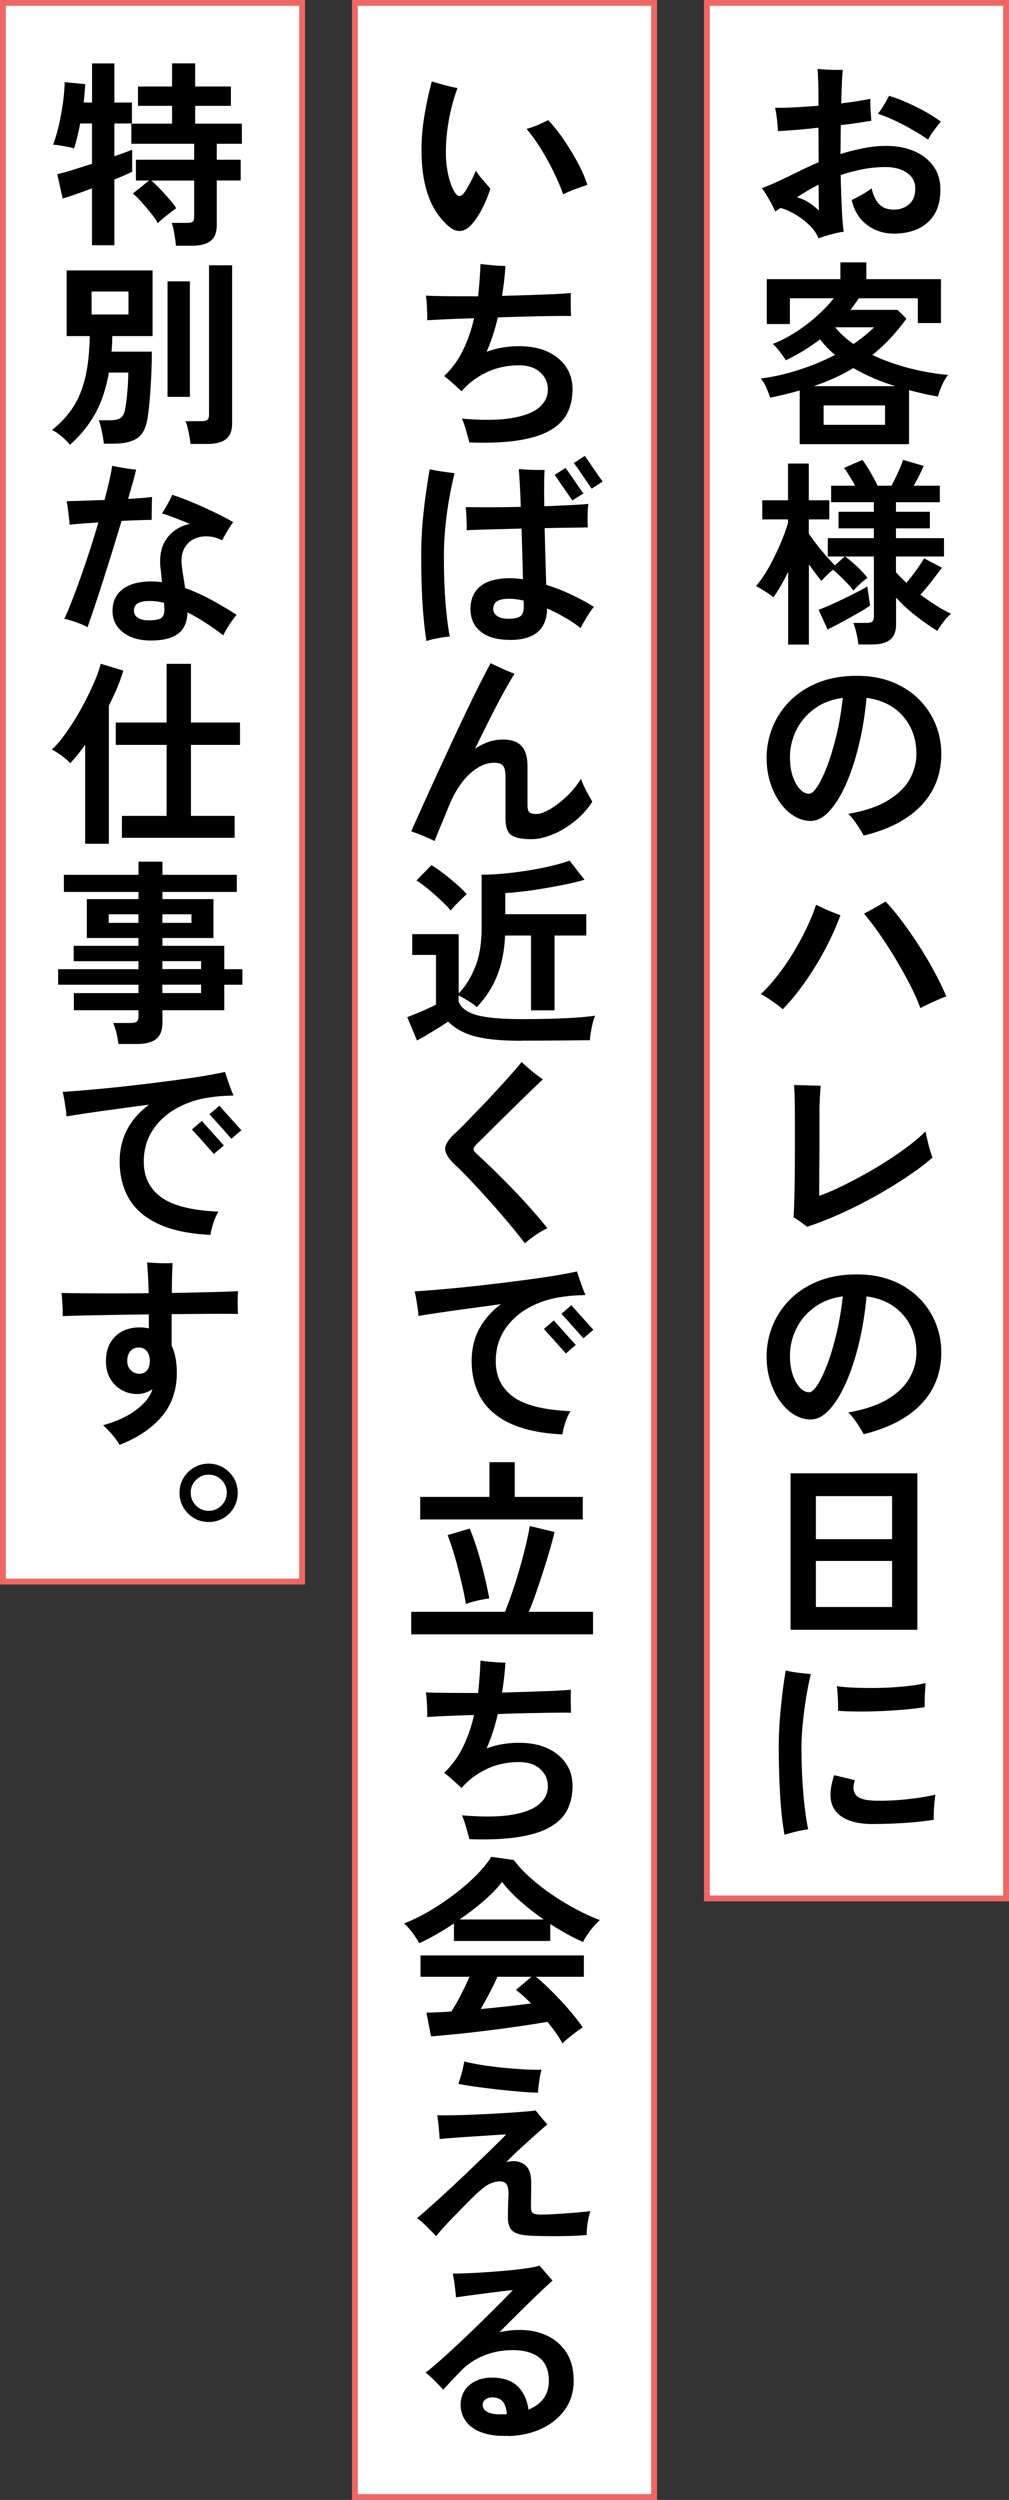
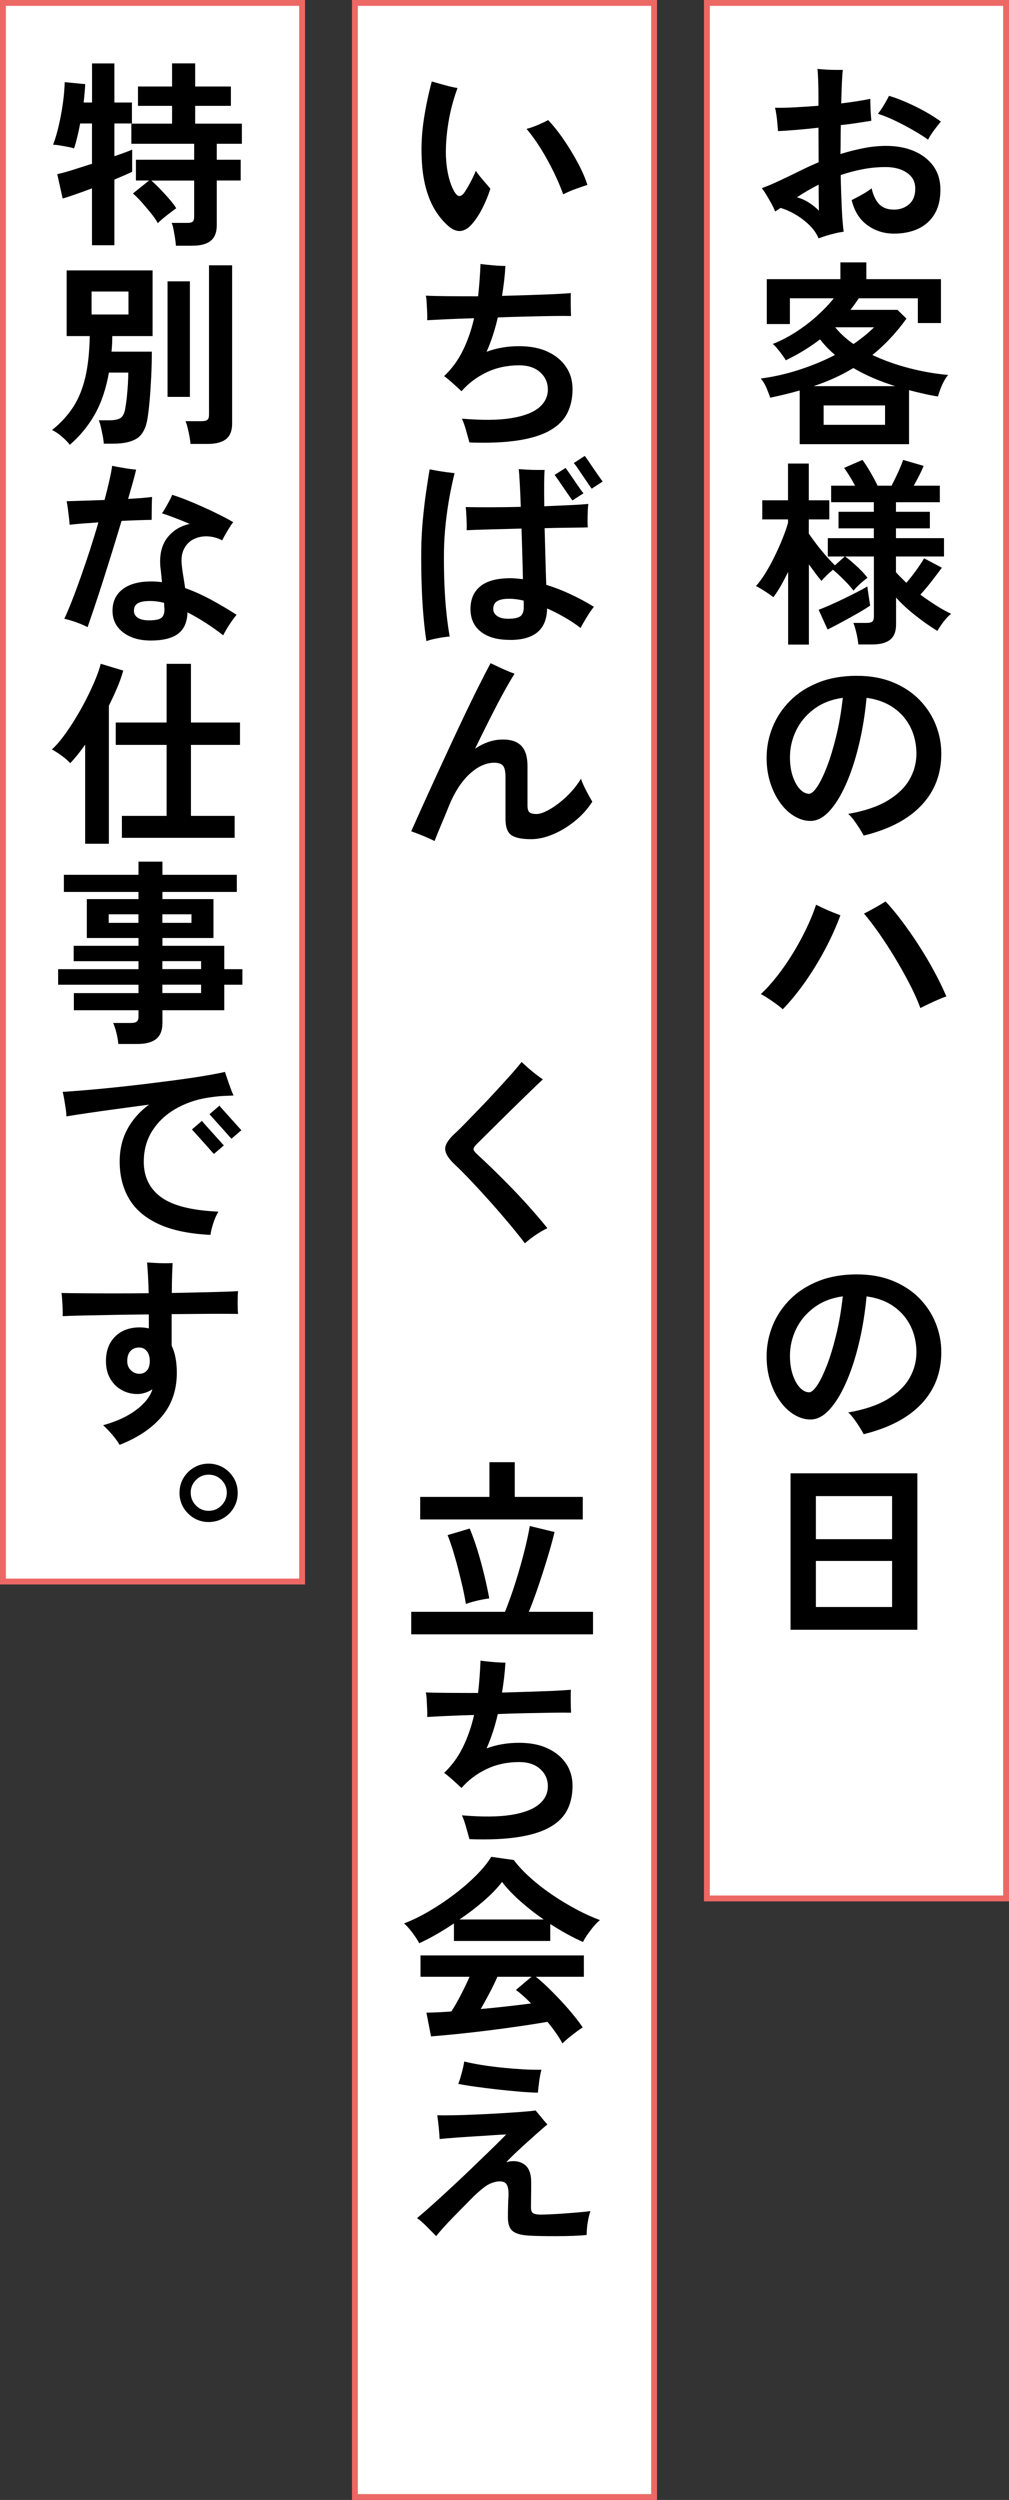
<svg xmlns="http://www.w3.org/2000/svg" id="_レイヤー_2" data-name="レイヤー 2" viewBox="0 0 172 426">
  <rect x="0" y="0" width="172" height="426" fill="#333333" stroke="none" />
  <defs>
    <style>
      .cls-1 {
        fill: #ec6864;
      }

      .cls-2 {
        fill: #fff;
      }
    </style>
  </defs>
  <g id="_作業" data-name="作業">
    <g>
      <rect class="cls-2" x=".5" y=".5" width="51" height="269" />
      <path class="cls-1" d="M51,1v268H1V1h50M52,0H0v270h52V0h0Z" />
    </g>
    <g>
      <path d="M15.68,41.79v-9.69c-1.04.39-2.01.74-2.91,1.05-.9.32-1.59.54-2.09.68l-.92-4.15c.63-.14,1.48-.37,2.55-.7,1.06-.33,2.19-.69,3.37-1.07v-6.87h-2.01c-.16.84-.33,1.63-.51,2.36-.18.74-.36,1.37-.54,1.89-.25-.09-.59-.18-1.04-.26-.44-.08-.89-.16-1.34-.24-.45-.08-.85-.12-1.19-.12.36-.95.69-2.05.97-3.28.28-1.24.52-2.5.7-3.79s.28-2.49.31-3.6l3.5.34c-.02.41-.06.88-.1,1.43-.05.54-.1,1.11-.17,1.7h1.43v-6.66h3.81v6.66h2.99v3.57h-2.99v5.58c1.34-.45,2.35-.83,3.03-1.12v3.77c-.7.34-1.71.78-3.03,1.33v11.19h-3.81ZM29.99,41.89c-.02-.36-.07-.79-.15-1.29-.08-.5-.16-.99-.25-1.46s-.2-.86-.34-1.16h2.69c.45,0,.76-.07.92-.22.16-.15.24-.44.24-.87v-6.12h-7.31c.43.36.92.83,1.48,1.41s1.09,1.16,1.6,1.75c.51.59.9,1.11,1.17,1.56-.23.16-.56.4-.99.73-.43.33-.85.66-1.26,1-.41.34-.7.61-.88.82-.27-.5-.66-1.07-1.17-1.7-.51-.63-1.04-1.26-1.58-1.87-.54-.61-1.04-1.11-1.5-1.5l2.75-2.21h-2.24v-3.54h9.93v-2.72h-10.71v-3.43h6.94v-3.03h-5.81v-3.3h5.81v-3.94h3.94v3.94h6.09v3.3h-6.09v3.03h7.96v3.43h-4.28v2.72h4.08v3.54h-4.08v7.65c0,1.2-.35,2.08-1.04,2.63-.69.56-1.74.83-3.14.83h-2.75Z" />
      <path d="M11.9,75.79c-.32-.43-.78-.9-1.38-1.41-.6-.51-1.15-.88-1.65-1.1,1.5-1.2,2.7-2.52,3.62-3.94.92-1.43,1.6-3.12,2.06-5.07.45-1.95.7-4.28.75-7h-3.94v-11.19h14.65v11.19h-6.87c0,.45-.01.9-.03,1.34-.02.44-.06.88-.1,1.31h6.87c0,1.34-.03,2.74-.1,4.2-.07,1.46-.16,2.83-.27,4.1-.11,1.27-.24,2.31-.37,3.13-.27,1.65-.88,2.78-1.82,3.37-.94.59-2.25.88-3.93.88h-1.7c-.02-.39-.08-.84-.19-1.38-.1-.53-.21-1.04-.32-1.51s-.23-.84-.34-1.09h1.8c.88,0,1.52-.13,1.9-.39.38-.26.65-.74.78-1.45.11-.59.21-1.26.29-2.01.08-.75.14-1.5.19-2.26.04-.76.07-1.43.07-2.02h-3.3c-.5,2.79-1.3,5.16-2.41,7.12-1.11,1.96-2.53,3.69-4.25,5.18ZM15.61,53.59h6.29v-3.91h-6.29v3.91ZM28.56,67.63v-19.69h3.81v19.69h-3.81ZM32.47,75.66c-.02-.36-.08-.79-.17-1.28-.09-.49-.19-.97-.31-1.45-.11-.48-.24-.86-.37-1.16h2.75c.45,0,.78-.07.97-.22.19-.15.29-.44.29-.87v-25.47h3.94v27c0,1.2-.35,2.07-1.04,2.62-.69.54-1.74.82-3.14.82h-2.92Z" />
      <path d="M14.93,106.87c-.5-.27-1.13-.54-1.9-.82-.77-.27-1.46-.48-2.07-.61.41-.86.86-1.92,1.34-3.16.49-1.25.99-2.61,1.51-4.08.52-1.47,1.04-3,1.55-4.57.51-1.58.98-3.11,1.41-4.61-1.04.07-1.99.14-2.86.2-.86.07-1.54.14-2.04.2-.02-.32-.06-.73-.12-1.24s-.12-1.03-.19-1.55c-.07-.52-.14-.93-.2-1.22.75-.02,1.7-.05,2.86-.09s2.36-.07,3.6-.12c.32-1.18.59-2.28.82-3.3s.39-1.86.48-2.52c.52.11,1.19.24,2.01.37.82.14,1.51.23,2.07.27-.09.45-.26,1.12-.51,2.01-.25.88-.53,1.88-.85,2.99.82-.05,1.58-.1,2.28-.15.7-.06,1.3-.12,1.8-.19-.02.5-.04,1.14-.05,1.94-.01.79-.02,1.45-.02,1.97-.5,0-1.21.02-2.14.05-.93.03-1.93.07-2.99.12-.5,1.68-1.03,3.41-1.58,5.2-.56,1.79-1.1,3.52-1.63,5.18-.53,1.67-1.03,3.17-1.48,4.51-.45,1.34-.82,2.4-1.09,3.2ZM25.71,109.15c-1.93,0-3.5-.46-4.71-1.38-1.21-.92-1.82-2.15-1.82-3.69s.57-2.79,1.72-3.67c1.14-.88,2.77-1.33,4.88-1.33.32,0,.63.01.93.03.31.02.61.06.9.1-.05-.52-.09-1.01-.14-1.46-.04-.45-.09-.85-.14-1.19-.16-2.06.24-3.71,1.19-4.93s2.22-2.01,3.81-2.35c-.88-.39-1.75-.74-2.58-1.05-.84-.32-1.55-.57-2.14-.75.18-.25.38-.57.61-.97.23-.4.45-.79.66-1.19.22-.4.37-.73.46-1,.75.23,1.59.53,2.52.9.93.37,1.88.78,2.86,1.22s1.9.88,2.79,1.33c.88.44,1.63.84,2.24,1.21-.29.39-.62.88-.99,1.5s-.66,1.14-.88,1.6c-.77-.41-1.59-.63-2.45-.68-.86-.05-1.65.11-2.38.46-.73.35-1.29.91-1.68,1.68-.4.77-.52,1.76-.36,2.96.05.48.12,1.04.24,1.7.11.66.21,1.33.31,2.01,1.52.54,3.01,1.22,4.49,2.02,1.47.8,2.9,1.65,4.28,2.53-.36.43-.76.98-1.21,1.65-.44.67-.8,1.29-1.07,1.85-.93-.73-1.91-1.42-2.94-2.09-1.03-.67-2.08-1.28-3.15-1.82-.05,1.65-.58,2.87-1.6,3.64-1.02.77-2.57,1.16-4.66,1.16ZM25.4,105.71c1.18,0,1.92-.18,2.23-.53.31-.35.44-.89.39-1.61-.02-.11-.03-.24-.03-.39s-.01-.3-.03-.46c-.82-.2-1.6-.31-2.35-.31-.98,0-1.68.13-2.12.39-.44.26-.66.69-.66,1.28,0,.5.22.9.66,1.19.44.29,1.08.44,1.92.44Z" />
      <path d="M14.52,143.79v-16.9c-.43.61-.86,1.18-1.29,1.72-.43.53-.85,1.01-1.26,1.44-.36-.41-.86-.84-1.48-1.29-.62-.45-1.17-.8-1.65-1.05.61-.54,1.26-1.27,1.94-2.18.68-.91,1.36-1.92,2.04-3.03.68-1.11,1.31-2.24,1.9-3.4.59-1.16,1.1-2.26,1.53-3.3.43-1.04.74-1.94.92-2.69l3.84,1.16c-.25.91-.59,1.87-1.02,2.89-.43,1.02-.91,2.05-1.43,3.09v23.53h-4.05ZM20.78,142.77v-3.74h7.62v-12.1h-8.67v-3.81h8.67v-10h4.15v10h8.36v3.81h-8.36v12.1h7.45v3.74h-19.21Z" />
      <path d="M20.17,177.89c-.05-.57-.15-1.19-.32-1.87s-.36-1.25-.56-1.7h2.99c.48,0,.82-.07,1.02-.22.2-.15.31-.45.31-.9v-1.05h-11.02v-2.92h11.02v-1.43h-13.7v-2.65h13.7v-1.36h-11.05v-2.62h11.05v-1.33h-8.81v-6.63h8.81v-1.22h-12.72v-2.92h12.72v-2.24h4.08v2.24h12.68v2.92h-12.68v1.22h8.7v6.63h-8.7v1.33h10.54v3.98h3.09v2.65h-3.09v4.35h-10.54v2.18c0,1.25-.36,2.15-1.07,2.72-.71.57-1.8.85-3.25.85h-3.2ZM18.53,157.26h5.07v-1.46h-5.07v1.46ZM27.68,157.26h4.96v-1.46h-4.96v1.46ZM27.68,165.14h6.6v-1.36h-6.6v1.36ZM27.68,169.22h6.6v-1.43h-6.6v1.43Z" />
      <path d="M35.87,210.43c-3.65-.18-6.61-.8-8.89-1.87-2.28-1.07-3.94-2.5-5-4.32-1.05-1.81-1.58-3.91-1.58-6.29,0-2.09.44-3.93,1.31-5.54.87-1.61,2.1-3,3.69-4.18-1.86.25-3.7.5-5.53.75-1.83.25-3.48.48-4.96.7-1.49.22-2.68.4-3.59.56,0-.34-.04-.78-.12-1.31-.08-.53-.17-1.07-.25-1.6-.09-.53-.18-.96-.27-1.27,1.07-.07,2.35-.16,3.86-.29,1.51-.12,3.14-.28,4.91-.46,1.77-.18,3.58-.39,5.42-.61,1.85-.23,3.63-.45,5.34-.68,1.71-.23,3.28-.46,4.69-.7,1.42-.24,2.57-.46,3.45-.66.11.34.25.76.42,1.26.17.5.34,1,.53,1.5.18.5.35.92.51,1.26-.5.02-1.04.05-1.62.07-.58.02-1.26.09-2.06.2-2.11.25-4.05.84-5.81,1.79-1.77.94-3.18,2.19-4.23,3.76-1.05,1.56-1.58,3.39-1.58,5.47,0,2.58.99,4.6,2.96,6.04,1.97,1.44,5.22,2.26,9.76,2.46-.34.57-.63,1.22-.87,1.96-.24.74-.4,1.41-.49,2.02ZM36.45,196.63s-.19-.21-.44-.49c-.25-.28-.55-.62-.9-1.02-.35-.4-.7-.79-1.05-1.17-.35-.39-.65-.72-.9-1-.25-.28-.4-.45-.44-.49l1.7-1.46c.04.07.25.31.61.71.36.41.78.87,1.24,1.38s.88.97,1.24,1.38.58.65.65.71l-1.7,1.46ZM39.44,194.04s-.19-.21-.44-.49c-.25-.28-.55-.62-.9-1.02-.35-.4-.7-.79-1.05-1.17-.35-.39-.65-.72-.9-1-.25-.28-.4-.45-.44-.49l1.7-1.46c.04.07.25.31.61.71.36.41.78.87,1.24,1.38.46.51.88.97,1.24,1.38.36.41.58.65.65.71l-1.7,1.46Z" />
      <path d="M20.4,246.23c-.29-.52-.71-1.09-1.24-1.72-.53-.62-1.06-1.17-1.58-1.65,2.29-.63,4.17-1.5,5.63-2.6,1.46-1.1,2.39-2.27,2.77-3.52-.39.25-.8.45-1.24.59-.44.15-.89.22-1.34.22-.95,0-1.84-.23-2.65-.68-.82-.45-1.47-1.1-1.96-1.94-.49-.84-.73-1.84-.73-2.99,0-1.77.53-3.17,1.58-4.2,1.05-1.03,2.45-1.55,4.2-1.55.27,0,.54.02.8.05.26.03.5.07.73.12v-2.38c-1.97.02-3.91.05-5.8.08-1.89.03-3.61.07-5.15.1-1.54.03-2.79.07-3.74.12.02-.36.02-.79,0-1.28-.02-.49-.05-.97-.08-1.46-.03-.49-.07-.89-.12-1.21.91.02,2.14.04,3.69.05,1.55.01,3.29.02,5.22.02s3.91-.01,5.95-.03c-.02-1.13-.06-2.18-.12-3.13-.06-.95-.11-1.65-.15-2.11.36.02.82.05,1.36.08.54.03,1.09.05,1.63.05s1-.01,1.36-.03c-.02.5-.05,1.18-.08,2.04-.03.86-.05,1.88-.05,3.06,2.29-.05,4.43-.09,6.43-.14,1.99-.05,3.62-.1,4.86-.17-.05.5-.07,1.14-.07,1.92s.02,1.43.07,1.96c-1.13-.02-2.64-.03-4.52-.02-1.88.01-3.92.03-6.12.05h-.68v5.37c.61,1.27.91,2.9.88,4.9-.05,2.81-.9,5.21-2.57,7.19-1.67,1.98-4.05,3.59-7.16,4.81ZM23.77,234.1c.52,0,.95-.19,1.27-.56.33-.37.49-.91.49-1.61s-.17-1.29-.51-1.7c-.34-.41-.77-.61-1.29-.61-.63,0-1.13.2-1.5.61-.36.41-.54.97-.54,1.7,0,.63.2,1.16.61,1.56.41.41.9.61,1.46.61Z" />
      <path d="M35.57,259.36c-.93,0-1.77-.23-2.52-.68-.75-.45-1.34-1.05-1.79-1.8-.44-.75-.66-1.58-.66-2.48,0-.95.23-1.8.68-2.55.45-.75,1.05-1.34,1.8-1.78.75-.44,1.58-.66,2.48-.66s1.73.22,2.48.66c.75.44,1.35,1.04,1.8,1.78.45.75.68,1.6.68,2.55s-.22,1.74-.66,2.5c-.44.76-1.04,1.36-1.79,1.8s-1.59.66-2.52.66ZM35.57,257.45c.86,0,1.59-.31,2.19-.92.6-.61.9-1.34.9-2.18s-.3-1.56-.9-2.16c-.6-.6-1.33-.9-2.19-.9s-1.56.3-2.16.9c-.6.6-.9,1.32-.9,2.16s.29,1.56.88,2.18c.59.61,1.31.92,2.18.92Z" />
    </g>
    <g>
      <rect class="cls-2" x="60.5" y=".5" width="51" height="425" />
      <path class="cls-1" d="M111,1v424h-50V1h50M112,0h-52v426h52V0h0Z" />
    </g>
    <g>
      <path d="M76.36,38.46c-1.45-1.31-2.54-2.94-3.26-4.86-.73-1.93-1.13-4.16-1.22-6.7-.09-2.15.03-4.34.37-6.56.34-2.22.79-4.37,1.36-6.46.61.18,1.33.39,2.14.61.82.23,1.56.4,2.24.51-.7,1.9-1.22,3.86-1.55,5.88-.33,2.02-.47,3.91-.43,5.68.05,1.25.2,2.41.46,3.5s.61,1.98,1.04,2.69c.27.43.53.65.78.66.25.01.52-.16.82-.53.27-.39.61-.94,1-1.67.4-.73.73-1.43,1-2.11.38.57.83,1.14,1.34,1.72.51.58.89,1.03,1.14,1.34-.34,1.07-.76,2.11-1.27,3.15-.51,1.03-1.08,1.93-1.72,2.7-1.34,1.65-2.75,1.8-4.25.44ZM96.01,33.12c-.45-1.25-1-2.53-1.65-3.86-.65-1.33-1.36-2.62-2.14-3.88-.78-1.26-1.6-2.4-2.46-3.42.63-.16,1.3-.39,2.01-.7.7-.31,1.26-.57,1.67-.8.88.93,1.77,2.04,2.65,3.33.88,1.29,1.69,2.61,2.41,3.96.72,1.35,1.27,2.6,1.63,3.76-.5.16-1.13.37-1.9.65-.77.27-1.51.59-2.21.95Z" />
      <path d="M80.03,75.42c-.16-.57-.35-1.26-.58-2.07s-.46-1.48-.71-2.01c3.47.29,6.28.27,8.43-.09,2.15-.35,3.73-.96,4.74-1.82,1.01-.86,1.5-1.9,1.48-3.13-.02-1.16-.47-2.12-1.34-2.89-.87-.77-2.06-1.16-3.55-1.16-2.04,0-3.9.4-5.58,1.21-1.68.8-3.09,1.88-4.25,3.21-.36-.34-.84-.78-1.43-1.31-.59-.53-1.1-.96-1.53-1.27,1.34-1.27,2.41-2.75,3.23-4.44.82-1.69,1.44-3.5,1.87-5.42-1.72.05-3.29.1-4.71.17-1.42.07-2.51.12-3.28.17.02-.29.02-.71,0-1.26-.02-.54-.05-1.09-.08-1.65-.03-.56-.08-.98-.15-1.28.91.05,2.15.07,3.74.09,1.59.01,3.31.02,5.17.02.2-1.81.34-3.65.41-5.51.34.05.77.1,1.29.15.52.06,1.05.1,1.58.14.53.03.99.05,1.38.05-.05.82-.12,1.65-.22,2.52-.1.86-.22,1.72-.36,2.58,1.59-.05,3.13-.09,4.64-.14,1.51-.05,2.87-.1,4.1-.15,1.22-.06,2.22-.12,2.99-.19-.02.45-.03,1.08-.02,1.87.01.79.03,1.47.05,2.04-.79-.02-1.85-.02-3.16,0-1.31.02-2.78.05-4.39.09s-3.25.08-4.93.15c-.23,1-.5,1.99-.82,2.98-.32.99-.68,1.94-1.09,2.87.86-.32,1.75-.56,2.65-.71.91-.16,1.87-.24,2.89-.24,1.88,0,3.5.31,4.84.93,1.35.62,2.4,1.48,3.15,2.58.75,1.1,1.12,2.37,1.12,3.83s-.29,2.86-.87,4.03c-.58,1.17-1.54,2.15-2.89,2.94s-3.15,1.37-5.41,1.73c-2.26.36-5.06.49-8.42.37Z" />
      <path d="M72.69,109.25c-.18-1.13-.35-2.5-.49-4.11-.15-1.61-.25-3.39-.32-5.35-.07-1.96-.09-4.01-.07-6.14.02-1.7.11-3.39.27-5.08.16-1.69.34-3.28.56-4.76.22-1.48.41-2.76.6-3.83.34.07.77.15,1.29.24.52.09,1.05.17,1.58.24.53.07.99.12,1.38.17-.27,1.07-.54,2.33-.82,3.79-.27,1.46-.5,3.01-.68,4.64-.18,1.63-.28,3.23-.31,4.79-.02,1.97,0,3.89.08,5.76s.2,3.57.37,5.1c.17,1.53.35,2.78.53,3.76-.34.02-.76.07-1.28.15-.51.08-1.01.18-1.5.29-.49.11-.89.23-1.21.34ZM86.93,109.04c-2.13,0-3.79-.46-4.96-1.39-1.18-.93-1.77-2.22-1.77-3.88s.57-2.97,1.7-3.88c1.13-.91,2.83-1.36,5.1-1.36.34,0,.69.02,1.05.05s.73.07,1.09.12c-.02-1.25-.06-2.62-.1-4.11-.05-1.5-.09-3-.14-4.52-1.86.05-3.63.09-5.3.14-1.68.05-3.03.09-4.05.14.02-.34.02-.77,0-1.29-.02-.52-.04-1.03-.07-1.53-.02-.5-.06-.87-.1-1.12,1,.02,2.35.03,4.05.03s3.48-.02,5.34-.07c-.04-1.54-.1-2.89-.17-4.05-.07-1.16-.12-1.95-.17-2.38.36.02.83.05,1.39.09.57.03,1.13.05,1.68.05h1.34c-.04.39-.07,1.14-.08,2.26-.01,1.12,0,2.43.02,3.93,1.65-.07,3.16-.14,4.5-.2s2.35-.14,3.01-.2c-.05.34-.08.76-.1,1.27-.02.51-.03,1.01-.03,1.51s.01.91.03,1.22c-.66.02-1.64.04-2.96.05-1.32.01-2.78.04-4.39.08.05,1.72.09,3.45.14,5.17.04,1.72.09,3.22.14,4.49,1.41.43,2.8.97,4.18,1.62,1.38.65,2.7,1.35,3.94,2.12-.39.48-.79,1.07-1.22,1.77-.43.7-.78,1.31-1.05,1.84-.88-.68-1.81-1.3-2.79-1.85-.97-.56-1.95-1.05-2.92-1.48-.05,3.58-2.15,5.37-6.32,5.37ZM86.63,105.44c1.11,0,1.84-.18,2.19-.53.35-.35.5-.91.46-1.68v-.36c0-.15-.01-.32-.03-.53-.88-.2-1.69-.31-2.41-.31-.97,0-1.68.14-2.11.43-.43.28-.65.72-.65,1.31,0,.5.23.9.68,1.21.45.31,1.08.46,1.87.46ZM97.57,85.28c-.05-.07-.22-.31-.51-.73-.29-.42-.63-.9-1-1.45-.37-.54-.71-1.03-1-1.45-.29-.42-.46-.66-.51-.73l1.87-1.19c.04.07.21.31.51.73.29.42.63.9,1,1.45s.71,1.03,1,1.45c.29.42.48.65.54.7l-1.9,1.22ZM100.87,83.27c-.07-.07-.25-.32-.54-.75-.29-.43-.62-.92-.99-1.46s-.69-1.03-.99-1.45c-.29-.42-.48-.65-.54-.7l1.87-1.22c.07.07.25.32.54.75.29.43.62.91.99,1.45.36.53.69,1.01.99,1.43.29.42.48.66.54.73l-1.87,1.22Z" />
      <path d="M74.08,143.32c-.57-.29-1.25-.61-2.06-.93-.81-.33-1.45-.57-1.92-.73.52-1.18,1.14-2.57,1.87-4.18.73-1.61,1.51-3.34,2.36-5.18.85-1.85,1.72-3.72,2.6-5.63.88-1.9,1.75-3.73,2.58-5.47.84-1.75,1.61-3.33,2.33-4.74.71-1.42,1.31-2.57,1.79-3.45.29.14.69.32,1.19.56.5.24,1.01.47,1.55.7.53.23.98.41,1.34.54-.52.82-1.14,1.89-1.87,3.21s-1.5,2.81-2.33,4.45c-.83,1.64-1.67,3.35-2.53,5.12.72-.5,1.48-.88,2.28-1.16.79-.27,1.6-.41,2.41-.41,1.41-.02,2.46.33,3.18,1.05.71.73,1.07,1.88,1.07,3.47v6.7c0,.57.1.95.31,1.16.2.2.62.31,1.26.31.54,0,1.27-.26,2.19-.78.92-.52,1.86-1.24,2.84-2.14.97-.91,1.81-1.94,2.52-3.09.11.36.29.8.54,1.33.25.52.5,1.01.76,1.48.26.46.47.83.63,1.1-.82,1.27-1.82,2.39-3.03,3.35-1.2.96-2.45,1.71-3.74,2.24-1.29.53-2.5.8-3.64.8-1.61,0-2.74-.23-3.4-.7-.66-.46-.99-1.38-.99-2.74v-7.11c0-1-.15-1.66-.44-1.99-.29-.33-.79-.49-1.5-.49-1.43.02-2.82.66-4.18,1.92-1.36,1.26-2.5,3-3.43,5.22-.5,1.25-.96,2.36-1.38,3.35-.42.99-.81,1.94-1.17,2.87Z" />
-       <path d="M88.9,177.35c-2.4,0-4.4-.12-5.98-.36-1.59-.24-2.89-.6-3.91-1.09-1.02-.49-1.89-1.09-2.62-1.82-.41.29-.93.64-1.58,1.04-.65.4-1.3.79-1.97,1.19-.67.4-1.25.73-1.75,1l-1.67-3.98c.45-.18,1-.4,1.65-.66.65-.26,1.27-.53,1.89-.82.61-.28,1.07-.5,1.36-.66v-8.47h-4.05v-3.54h7.92v10.1c1.16-1.2,2.1-2.71,2.82-4.52.73-1.81,1.09-4.05,1.09-6.7v-9.01c1.2,0,2.5-.07,3.91-.2,1.41-.14,2.81-.32,4.2-.54,1.39-.23,2.69-.49,3.89-.78,1.2-.29,2.2-.59,2.99-.88l2.55,3.26c-.98.29-2.11.57-3.4.83-1.29.26-2.6.5-3.91.71-1.31.22-2.52.39-3.62.51-1.1.12-1.96.2-2.57.22v3.6h13.8v3.64h-5.41v12.75h-4.01v-12.75h-4.42c-.11,2.61-.57,4.91-1.38,6.9-.8,1.99-1.96,3.76-3.45,5.3-.39-.36-.88-.73-1.5-1.1-.61-.37-1.14-.67-1.6-.9v1.05c.43,1.09,1.47,1.86,3.11,2.31,1.64.45,4.18.68,7.6.68,2.9,0,5.39-.05,7.48-.15,2.08-.1,3.77-.24,5.07-.43-.11.25-.24.64-.37,1.17-.14.53-.25,1.08-.34,1.65-.09.57-.15,1.02-.17,1.36-.63,0-1.46,0-2.48.02-1.02.01-2.1.02-3.25.03-1.14.01-2.24.02-3.28.02h-2.65ZM76.83,155.15c-.41-.5-.95-1.07-1.63-1.7-.68-.63-1.39-1.26-2.14-1.89-.75-.62-1.44-1.13-2.07-1.51l2.55-2.62c.57.32,1.24.78,2.02,1.38.78.6,1.54,1.22,2.28,1.87s1.31,1.21,1.72,1.68c-.2.18-.49.45-.85.8-.36.35-.72.71-1.07,1.07-.35.36-.62.67-.8.92Z" />
      <path d="M89.48,211.86c-.82-1.07-1.73-2.2-2.75-3.42-1.02-1.21-2.07-2.43-3.16-3.65-1.09-1.22-2.16-2.39-3.21-3.5-1.05-1.11-2.02-2.09-2.91-2.92-1-.95-1.52-1.79-1.56-2.52-.05-.73.48-1.6,1.56-2.62.5-.45,1.13-1.07,1.89-1.85.76-.78,1.59-1.64,2.5-2.58.91-.94,1.81-1.9,2.7-2.87.9-.97,1.73-1.89,2.5-2.75.77-.86,1.39-1.6,1.87-2.21.29.27.66.6,1.1.99.44.39.9.76,1.36,1.12.46.36.86.65,1.17.85-.59.54-1.3,1.22-2.12,2.02-.83.8-1.7,1.65-2.62,2.55-.92.9-1.81,1.78-2.69,2.65-.87.87-1.66,1.65-2.35,2.33-.69.68-1.22,1.2-1.58,1.56-.32.34-.47.61-.46.8.01.19.19.45.53.77.82.75,1.73,1.61,2.75,2.6,1.02.99,2.07,2.04,3.16,3.16,1.09,1.12,2.16,2.27,3.21,3.45,1.05,1.18,2.03,2.33,2.94,3.47-.63.29-1.31.69-2.02,1.17-.71.49-1.32.96-1.82,1.41Z" />
-       <path d="M95.87,244.43c-3.65-.18-6.61-.8-8.89-1.87-2.28-1.07-3.94-2.5-5-4.32-1.05-1.81-1.58-3.91-1.58-6.29,0-2.09.44-3.93,1.31-5.54.87-1.61,2.1-3,3.69-4.18-1.86.25-3.7.5-5.53.75-1.83.25-3.48.48-4.96.7-1.49.22-2.68.4-3.59.56,0-.34-.04-.78-.12-1.31-.08-.53-.17-1.07-.25-1.6-.09-.53-.18-.96-.27-1.27,1.07-.07,2.35-.16,3.86-.29,1.51-.12,3.14-.28,4.91-.46,1.77-.18,3.58-.39,5.42-.61,1.85-.23,3.63-.45,5.34-.68,1.71-.23,3.28-.46,4.69-.7,1.42-.24,2.57-.46,3.45-.66.11.34.25.76.42,1.26.17.5.34,1,.53,1.5.18.5.35.92.51,1.26-.5.02-1.04.05-1.62.07-.58.02-1.26.09-2.06.2-2.11.25-4.05.84-5.81,1.79-1.77.94-3.18,2.19-4.23,3.76-1.05,1.56-1.58,3.39-1.58,5.47,0,2.58.99,4.6,2.96,6.04,1.97,1.44,5.22,2.26,9.76,2.46-.34.57-.63,1.22-.87,1.96-.24.74-.4,1.41-.49,2.02ZM96.45,230.63s-.19-.21-.44-.49c-.25-.28-.55-.62-.9-1.02-.35-.4-.7-.79-1.05-1.17-.35-.39-.65-.72-.9-1-.25-.28-.4-.45-.44-.49l1.7-1.46c.04.07.25.31.61.71.36.41.78.87,1.24,1.38s.88.97,1.24,1.38.58.65.65.71l-1.7,1.46ZM99.44,228.04s-.19-.21-.44-.49c-.25-.28-.55-.62-.9-1.02-.35-.4-.7-.79-1.05-1.17-.35-.39-.65-.72-.9-1-.25-.28-.4-.45-.44-.49l1.7-1.46c.04.07.25.31.61.71s.78.87,1.24,1.38c.46.51.88.97,1.24,1.38.36.41.58.65.65.71l-1.7,1.46Z" />
      <path d="M70.1,278.5v-3.84h15.98c.41-1,.83-2.15,1.28-3.45.44-1.3.86-2.65,1.26-4.05.4-1.39.74-2.71,1.04-3.96.29-1.25.51-2.3.65-3.16l4.22,1.02c-.23.97-.52,2.06-.87,3.26-.35,1.2-.73,2.44-1.14,3.71-.41,1.27-.82,2.48-1.22,3.62-.41,1.14-.79,2.15-1.16,3.01h10.95v3.84h-30.97ZM71.63,258.92v-3.84h11.8v-5.92h4.32v5.92h11.59v3.84h-27.71ZM79.42,273.33c-.14-.86-.32-1.81-.56-2.86-.24-1.04-.5-2.11-.78-3.2-.28-1.09-.58-2.12-.88-3.11-.31-.99-.61-1.84-.9-2.57l3.77-1.12c.5,1.2.96,2.49,1.38,3.88.42,1.38.79,2.76,1.12,4.13.33,1.37.61,2.67.83,3.89-.34.05-.77.12-1.29.22-.52.1-1.03.22-1.53.36-.5.14-.88.26-1.16.37Z" />
      <path d="M80.03,313.42c-.16-.57-.35-1.26-.58-2.07-.23-.82-.46-1.48-.71-2.01,3.47.29,6.28.27,8.43-.08,2.15-.35,3.73-.96,4.74-1.82,1.01-.86,1.5-1.9,1.48-3.13-.02-1.16-.47-2.12-1.34-2.89-.87-.77-2.06-1.16-3.55-1.16-2.04,0-3.9.4-5.58,1.21-1.68.8-3.09,1.88-4.25,3.21-.36-.34-.84-.78-1.43-1.31-.59-.53-1.1-.96-1.53-1.27,1.34-1.27,2.41-2.75,3.23-4.44.82-1.69,1.44-3.5,1.87-5.42-1.72.05-3.29.1-4.71.17-1.42.07-2.51.12-3.28.17.02-.29.02-.71,0-1.26-.02-.54-.05-1.09-.08-1.65-.03-.56-.08-.98-.15-1.28.91.05,2.15.07,3.74.08,1.59.01,3.31.02,5.17.02.2-1.81.34-3.65.41-5.51.34.05.77.1,1.29.15.52.06,1.05.1,1.58.14.53.03.99.05,1.38.05-.05.82-.12,1.65-.22,2.52-.1.86-.22,1.72-.36,2.58,1.59-.05,3.13-.09,4.64-.14,1.51-.05,2.87-.1,4.1-.15,1.22-.06,2.22-.12,2.99-.19-.02.45-.03,1.08-.02,1.87.01.79.03,1.47.05,2.04-.79-.02-1.85-.02-3.16,0-1.31.02-2.78.05-4.39.08-1.61.03-3.25.08-4.93.15-.23,1-.5,1.99-.82,2.98-.32.99-.68,1.94-1.09,2.87.86-.32,1.75-.56,2.65-.71.91-.16,1.87-.24,2.89-.24,1.88,0,3.5.31,4.84.94,1.35.62,2.4,1.48,3.15,2.58.75,1.1,1.12,2.37,1.12,3.83s-.29,2.86-.87,4.03c-.58,1.17-1.54,2.15-2.89,2.94-1.35.79-3.15,1.37-5.41,1.73-2.26.36-5.06.49-8.42.37Z" />
      <path d="M71.46,331.13c-.16-.32-.39-.69-.68-1.12-.29-.43-.61-.85-.95-1.26-.34-.41-.66-.74-.95-.99,1.41-.54,2.85-1.25,4.33-2.12,1.48-.87,2.92-1.84,4.3-2.89,1.38-1.05,2.62-2.13,3.71-3.23,1.09-1.1,1.93-2.14,2.52-3.11l3.84.54c.72.97,1.65,1.97,2.79,2.99,1.13,1.02,2.37,1.99,3.72,2.91s2.73,1.75,4.13,2.5c1.41.75,2.75,1.36,4.05,1.84-.34.27-.7.64-1.09,1.1-.39.46-.74.94-1.07,1.41-.33.48-.57.88-.73,1.22-.88-.39-1.8-.84-2.74-1.36-.94-.52-1.89-1.09-2.84-1.7v2.89h-16.42v-2.99c-1.04.7-2.07,1.34-3.09,1.92-1.02.58-1.96,1.06-2.82,1.45ZM95.87,348.2c-.27-.52-.63-1.1-1.07-1.73-.44-.63-.93-1.28-1.48-1.94-1.04.18-2.24.37-3.6.58-1.36.2-2.8.41-4.32.61-1.52.2-3.02.39-4.5.56-1.49.17-2.87.32-4.15.44-1.28.12-2.38.22-3.28.29l-.78-4.05c.5,0,1.12-.02,1.85-.05.74-.03,1.54-.09,2.4-.15.52-.79,1.06-1.73,1.62-2.82s1.05-2.12,1.48-3.09h-8.36v-3.64h27.85v3.64h-8.19c.61.48,1.29,1.08,2.04,1.8.75.73,1.51,1.5,2.28,2.33.77.83,1.48,1.64,2.12,2.43.65.79,1.16,1.48,1.55,2.07-.29.18-.67.44-1.12.78-.45.34-.9.69-1.33,1.04-.43.35-.76.65-.99.9ZM78.33,327.09h14.35c-1.38-.95-2.7-1.98-3.94-3.08-1.25-1.1-2.3-2.2-3.16-3.32-.77,1.02-1.8,2.09-3.09,3.21-1.29,1.12-2.67,2.18-4.15,3.18ZM81.93,342.35c1.52-.14,3.03-.29,4.52-.46,1.5-.17,2.86-.33,4.08-.49-.97-1-1.84-1.77-2.58-2.31l2.65-2.24h-5.81c-.39.88-.83,1.81-1.34,2.77-.51.96-1.01,1.88-1.51,2.74Z" />
      <path d="M74.35,381.04c-.48-.48-1.01-1.02-1.61-1.63-.6-.61-1.15-1.09-1.65-1.43.79-.66,1.75-1.49,2.87-2.5,1.12-1.01,2.3-2.09,3.54-3.25s2.44-2.29,3.6-3.42c1.17-1.12,2.21-2.13,3.13-3.03.92-.9,1.6-1.58,2.06-2.06-.66.02-1.49.07-2.48.14s-2.05.14-3.14.2c-1.1.07-2.16.14-3.18.22-1.02.08-1.87.15-2.55.22-.02-.52-.07-1.18-.15-1.99-.08-.8-.17-1.49-.25-2.06.68.02,1.59.02,2.72,0,1.13-.02,2.37-.06,3.72-.12,1.35-.06,2.69-.12,4.03-.2,1.34-.08,2.56-.16,3.67-.24,1.11-.08,1.98-.16,2.62-.26.25.29.57.69.97,1.17.4.49.74.89,1.04,1.21-.39.32-.98.83-1.79,1.55-.8.71-1.68,1.5-2.62,2.36-.94.86-1.81,1.7-2.6,2.52,1.18-.32,2.18-.2,3.01.34.83.54,1.24,1.58,1.24,3.09,0,.77,0,1.58-.02,2.43-.01.85-.02,1.46-.02,1.82,0,.48.1.8.31.97.2.17.62.27,1.26.29.38,0,.96-.02,1.73-.05.77-.03,1.6-.09,2.48-.15s1.72-.14,2.52-.2c.79-.07,1.41-.14,1.84-.2-.14.39-.25.83-.36,1.34-.1.51-.18,1.01-.22,1.51-.04.5-.07.91-.07,1.22-.68.07-1.47.12-2.36.15-.9.03-1.81.05-2.75.05s-1.83,0-2.67-.02c-.84-.01-1.55-.04-2.14-.08-1.34-.09-2.25-.36-2.75-.82-.5-.45-.75-1.21-.75-2.28,0-.61.01-1.27.03-1.97.02-.7.04-1.27.07-1.7.04-1.02-.1-1.72-.42-2.09-.33-.37-.94-.47-1.82-.29-.63.16-1.2.41-1.7.77-.5.35-1.14.9-1.94,1.65-.48.48-1.02,1.03-1.63,1.65-.61.62-1.24,1.26-1.87,1.9-.63.65-1.21,1.26-1.73,1.84s-.92,1.05-1.19,1.41ZM91.69,356.6c-.95-.02-2.04-.08-3.26-.19-1.22-.1-2.48-.23-3.76-.37-1.28-.15-2.49-.3-3.64-.46-1.15-.16-2.11-.32-2.91-.48.18-.45.37-1.06.58-1.82.2-.76.35-1.42.44-1.99.82.2,1.78.4,2.89.58,1.11.18,2.28.33,3.5.46,1.22.12,2.42.22,3.59.29,1.17.07,2.23.09,3.18.07-.16.57-.29,1.24-.39,2.02-.1.78-.18,1.41-.22,1.89Z" />
-       <path d="M86.69,415.08c-1.9.07-3.47-.14-4.71-.63-1.24-.49-2.14-1.17-2.7-2.06-.57-.88-.82-1.86-.75-2.92.11-1.41.72-2.51,1.84-3.31,1.11-.8,2.56-1.13,4.35-.97,1.61.14,2.86.69,3.74,1.67.88.97,1.43,2.22,1.63,3.74,2.36-.97,3.51-2.64,3.47-5-.02-1.79-.59-3.09-1.7-3.91-1.11-.82-2.58-1.22-4.42-1.22s-3.45.31-4.98.94c-1.53.62-2.83,1.49-3.89,2.6-.66.68-1.26,1.31-1.8,1.89s-.95,1.01-1.22,1.31c-.39-.43-.87-.94-1.45-1.51s-1.09-1.05-1.55-1.41c.61-.45,1.34-1.05,2.18-1.79.84-.74,1.75-1.56,2.74-2.48.99-.92,1.98-1.86,2.98-2.82,1-.96,1.95-1.9,2.87-2.8.92-.91,1.73-1.72,2.45-2.45.71-.73,1.26-1.29,1.65-1.7-.43.02-1.05.09-1.87.19-.82.1-1.71.22-2.67.34-.96.12-1.9.25-2.82.37-.92.12-1.69.23-2.33.32-.02-.32-.06-.73-.12-1.24s-.12-1.02-.2-1.53c-.08-.51-.15-.93-.22-1.27.7,0,1.59-.02,2.65-.07,1.07-.05,2.2-.11,3.4-.19,1.2-.08,2.38-.18,3.54-.29,1.16-.11,2.19-.24,3.11-.37.92-.14,1.62-.28,2.09-.44.16.18.37.43.65.75.27.32.55.64.83.97.28.33.53.61.73.83-.52.45-1.26,1.14-2.23,2.06-.96.92-2.04,1.96-3.21,3.13-1.18,1.17-2.38,2.36-3.6,3.59.57-.11,1.13-.2,1.7-.27.57-.07,1.14-.1,1.73-.1,1.75,0,3.3.32,4.67.97,1.37.65,2.46,1.59,3.28,2.84.82,1.25,1.23,2.8,1.26,4.66.04,1.88-.42,3.54-1.39,4.96s-2.3,2.54-3.98,3.35c-1.68.8-3.58,1.24-5.71,1.31ZM85.23,411.41h.58c.2,0,.4-.01.58-.03-.04-.79-.23-1.44-.54-1.94-.32-.5-.79-.79-1.43-.88-.63-.09-1.14-.02-1.53.22-.39.24-.59.55-.61.93-.02.52.21.94.71,1.24.5.31,1.25.46,2.24.46Z" />
    </g>
    <g>
      <rect class="cls-2" x="120.5" y=".5" width="51" height="323" />
      <path class="cls-1" d="M171,1v322h-50V1h50M172,0h-52v324h52V0h0Z" />
    </g>
    <g>
      <path d="M139.55,40.64c-.36-.86-.91-1.64-1.63-2.33-.73-.69-1.52-1.29-2.38-1.79-.86-.5-1.69-.86-2.48-1.09-.16.11-.32.22-.48.32-.16.1-.31.2-.44.29-.14-.36-.34-.79-.61-1.29-.27-.5-.56-.99-.85-1.48-.29-.49-.57-.89-.82-1.21.79-.29,1.53-.59,2.21-.9.68-.31,1.46-.67,2.35-1.1.79-.39,1.62-.79,2.48-1.21.86-.42,1.75-.82,2.65-1.21l-.03-5.88c-1.22.14-2.43.26-3.62.36-1.19.1-2.28.18-3.28.22-.02-.36-.06-.79-.1-1.29-.04-.5-.1-.99-.17-1.48-.07-.49-.15-.89-.24-1.21.97.02,2.11,0,3.4-.07,1.29-.07,2.63-.16,4.01-.27v-1.73c0-.86-.02-1.73-.05-2.6-.03-.87-.07-1.52-.12-1.95.43.05.92.08,1.48.12.55.03,1.09.05,1.62.05h1.22c-.11.91-.2,2.81-.27,5.71,2.04-.25,3.69-.51,4.96-.78,0,.29,0,.69.02,1.17.01.49.03.97.07,1.45s.06.85.08,1.12c-.7.11-1.5.24-2.38.37-.88.14-1.83.26-2.82.37-.02.77-.03,1.57-.03,2.4s-.01,1.67-.03,2.53c1.29-.41,2.6-.74,3.91-1,1.31-.26,2.61-.39,3.88-.39,1.77,0,3.35.29,4.74.88,1.39.59,2.49,1.44,3.3,2.55.8,1.11,1.21,2.45,1.21,4.01,0,1.68-.33,3.07-1,4.18-.67,1.11-1.6,1.94-2.79,2.5-1.19.56-2.57.83-4.13.83-1.72,0-3.24-.49-4.56-1.46-1.32-.97-2.2-2.39-2.65-4.25.5-.25,1.08-.56,1.73-.92.66-.36,1.21-.73,1.67-1.09.29,1.25.74,2.16,1.34,2.75.6.59,1.42.88,2.46.88s1.85-.3,2.57-.9c.71-.6,1.07-1.49,1.07-2.67s-.46-2.03-1.39-2.69c-.93-.66-2.15-.99-3.67-.99-1.32,0-2.62.12-3.91.37-1.29.25-2.54.58-3.74.99.04,2.06.11,3.96.19,5.7.08,1.73.19,3.05.32,3.96-.41.05-.88.13-1.41.26-.53.12-1.05.27-1.56.42-.51.16-.94.31-1.28.44ZM139.59,35.88c0-.27,0-.8-.02-1.6-.01-.79-.02-1.73-.02-2.82-.66.34-1.3.69-1.92,1.05-.62.36-1.22.74-1.79,1.12.68.16,1.35.45,2.01.87.66.42,1.23.88,1.73,1.38ZM158.22,23.81c-.73-.52-1.58-1.07-2.57-1.63-.99-.57-2-1.1-3.04-1.6-1.04-.5-2.03-.9-2.96-1.19.36-.45.72-.97,1.07-1.56.35-.59.63-1.09.83-1.5.97.29,1.99.67,3.04,1.14,1.05.46,2.09.97,3.09,1.53,1.01.56,1.91,1.13,2.7,1.72-.36.43-.77.95-1.21,1.55-.44.6-.77,1.12-.97,1.55Z" />
      <path d="M136.32,75.69v-9.15c-.79.23-1.62.44-2.46.65-.85.2-1.71.4-2.57.58-.16-.5-.37-1.05-.63-1.67-.26-.61-.58-1.14-.97-1.6,2.22-.29,4.41-.79,6.58-1.5,2.16-.7,4.19-1.54,6.07-2.52-.95-.79-1.8-1.68-2.55-2.65-1.81,1.38-3.76,2.57-5.85,3.57-.11-.23-.3-.52-.56-.87-.26-.35-.54-.71-.83-1.07-.29-.36-.57-.65-.82-.85,1.38-.54,2.72-1.24,4.03-2.09,1.3-.85,2.5-1.77,3.6-2.77,1.1-1,2.02-1.97,2.77-2.92h-7.48v4.39h-3.94v-7.65h12.55v-2.86h4.42v2.86h12.72v7.48h-3.94v-4.22h-10.06c-.23.34-.46.67-.7,1-.24.33-.48.65-.73.97h8.02l1.53,1.5c-1.77,2.45-3.71,4.51-5.81,6.19,1.97.93,4.08,1.68,6.34,2.26,2.25.58,4.45.96,6.58,1.14-.23.25-.46.6-.7,1.04-.24.44-.45.9-.63,1.38-.18.48-.32.9-.41,1.26-.82-.14-1.63-.29-2.45-.48-.82-.18-1.64-.39-2.48-.61v9.21h-18.63ZM138.67,65.8h13.94c-1.25-.39-2.47-.83-3.67-1.34-1.2-.51-2.36-1.09-3.47-1.75-1.04.63-2.13,1.21-3.26,1.72-1.13.51-2.31.97-3.54,1.38ZM140.4,72.39h10.47v-3.3h-10.47v3.3ZM145.5,58.62c.66-.45,1.28-.92,1.87-1.39.59-.48,1.13-.96,1.63-1.46h-6.63c.84,1.04,1.88,1.99,3.13,2.86Z" />
      <path d="M134.35,109.83v-12.38c-.41.84-.82,1.63-1.24,2.36-.42.74-.84,1.39-1.28,1.96-.36-.29-.84-.63-1.45-1.02-.6-.39-1.1-.68-1.51-.88.54-.61,1.09-1.36,1.63-2.24s1.07-1.84,1.56-2.86c.5-1.02.95-2.02,1.34-3.01.4-.99.71-1.88.93-2.67v-.58h-4.39v-3.26h4.39v-6.26h3.54v6.26h3.5v3.26h-3.5v2.41c.32.48.73,1.05,1.24,1.72.51.67,1.05,1.33,1.62,1.99.57.66,1.1,1.22,1.6,1.7l1.67-1.5h-2.89v-3.13h7.85v-1.67h-6.02v-2.82h6.02v-1.63h-7.28v-2.82h4.08c-.63-1.18-1.26-2.19-1.87-3.03l3.13-1.36c.41.54.86,1.25,1.36,2.11.5.86.91,1.62,1.22,2.28h2.38c.38-.73.76-1.5,1.14-2.33.37-.83.65-1.51.83-2.06l3.5,1.02c-.2.5-.46,1.05-.76,1.65-.31.6-.62,1.17-.93,1.72h4.45v2.82h-7.48v1.63h5.78v2.82h-5.78v1.67h8.19v3.13h-8.19v2.69c.27.29.55.59.85.88.29.29.6.6.92.92.57-.66,1.12-1.37,1.67-2.12.54-.76,1-1.45,1.36-2.06l3.03,1.6c-.5.68-1.08,1.45-1.75,2.31-.67.86-1.31,1.62-1.92,2.28.86.63,1.73,1.24,2.62,1.8.88.57,1.76,1.05,2.62,1.46-.41.32-.84.77-1.29,1.36-.45.59-.8,1.11-1.05,1.56-1.29-.79-2.58-1.7-3.86-2.72s-2.34-2.01-3.18-2.96v4.59c0,1.18-.33,2.04-1,2.58-.67.54-1.7.82-3.08.82h-2.35c-.05-.52-.15-1.16-.32-1.9s-.35-1.34-.53-1.77h2.24c.45,0,.78-.07.97-.22.19-.15.29-.44.29-.87v-10.23h-4.9c.59.43,1.26,1,2.02,1.7.76.7,1.35,1.35,1.79,1.94-.34.23-.74.55-1.21.97-.46.42-.86.82-1.17,1.21-.45-.59-1-1.21-1.65-1.85-.65-.65-1.26-1.22-1.85-1.72-.36.29-.73.62-1.1.99-.37.36-.66.67-.87.92-.29-.34-.63-.76-1-1.26-.37-.5-.75-1.02-1.14-1.56v13.67h-3.54ZM141.08,107.28l-1.53-3.37c.54-.2,1.19-.47,1.94-.8.75-.33,1.53-.69,2.35-1.09.82-.4,1.58-.78,2.29-1.14.71-.36,1.29-.68,1.72-.95.02.2.07.54.14,1,.07.46.14.92.2,1.36.07.44.11.74.14.9-.52.36-1.22.8-2.11,1.31s-1.79,1.01-2.72,1.51c-.93.5-1.73.92-2.41,1.26Z" />
      <path d="M147.24,142.4c-.18-.34-.42-.74-.71-1.21-.29-.46-.61-.92-.94-1.38-.33-.45-.66-.83-1-1.12,2.74-.48,4.97-1.22,6.68-2.24,1.71-1.02,2.96-2.22,3.76-3.6.79-1.38,1.19-2.86,1.19-4.42s-.33-3.12-1-4.47c-.67-1.35-1.63-2.47-2.89-3.35-1.26-.88-2.79-1.45-4.61-1.7-.27,2.88-.71,5.58-1.33,8.11-.61,2.53-1.35,4.75-2.21,6.68-.86,1.93-1.8,3.44-2.82,4.54-1.02,1.1-2.09,1.65-3.2,1.65-.91,0-1.81-.26-2.7-.78-.9-.52-1.7-1.26-2.41-2.23-.71-.96-1.29-2.1-1.72-3.42-.43-1.31-.65-2.75-.65-4.32,0-1.81.34-3.56,1.02-5.24.68-1.68,1.68-3.17,2.99-4.49,1.31-1.31,2.92-2.35,4.83-3.11,1.9-.76,4.08-1.14,6.53-1.14,2.31,0,4.36.37,6.15,1.1,1.79.74,3.3,1.73,4.52,2.98,1.22,1.25,2.15,2.66,2.79,4.25.63,1.59.95,3.23.95,4.93,0,3.47-1.12,6.4-3.37,8.79-2.24,2.39-5.53,4.12-9.86,5.18ZM137.92,135.26c.39,0,.84-.4,1.38-1.19.53-.79,1.08-1.92,1.65-3.38.57-1.46,1.09-3.19,1.58-5.18.49-1.99.87-4.19,1.14-6.6-1.93.27-3.56.91-4.91,1.92-1.35,1.01-2.37,2.23-3.06,3.67-.69,1.44-1.04,2.95-1.04,4.54,0,1.22.16,2.31.48,3.25.32.94.73,1.67,1.22,2.19.5.52,1.02.78,1.56.78Z" />
      <path d="M133.43,171.98c-.29-.27-.67-.57-1.12-.9-.45-.33-.91-.65-1.38-.95-.46-.31-.88-.55-1.24-.73.93-.86,1.86-1.89,2.8-3.09.94-1.2,1.83-2.49,2.67-3.86.84-1.37,1.6-2.77,2.28-4.18.68-1.42,1.24-2.78,1.67-4.1.36.18.8.39,1.31.63.51.24,1.03.46,1.55.66.52.2.95.37,1.29.51-.7,1.9-1.57,3.83-2.6,5.78-1.03,1.95-2.17,3.8-3.4,5.56-1.24,1.76-2.51,3.32-3.83,4.68ZM156.89,171.77c-.48-1.29-1.09-2.67-1.85-4.13-.76-1.46-1.58-2.92-2.46-4.39-.88-1.46-1.79-2.85-2.7-4.17-.92-1.31-1.79-2.45-2.6-3.4.36-.18.78-.4,1.26-.66.48-.26.93-.52,1.38-.78.44-.26.79-.47,1.04-.63.86.91,1.78,2.01,2.75,3.3.97,1.29,1.94,2.67,2.89,4.15.95,1.47,1.84,2.96,2.65,4.47.82,1.51,1.51,2.93,2.07,4.27-.36.11-.83.29-1.39.54-.57.25-1.13.5-1.68.77-.56.26-1,.48-1.34.66Z" />
-       <path d="M137.58,209.04c-.27-.2-.65-.48-1.12-.83-.48-.35-.87-.61-1.19-.77.04-.57.08-1.41.12-2.52.03-1.11.06-2.36.08-3.74.02-1.38.03-2.77.03-4.15v-7.07c0-1.27-.02-2.36-.05-3.26-.03-.91-.06-1.51-.08-1.8.36,0,.84.01,1.43.03.59.02,1.17.04,1.75.05.58.01,1.03.02,1.34.02-.02.34-.06.97-.12,1.89-.06.92-.08,1.95-.08,3.11v5.02c0,1.19,0,2.38-.02,3.57-.01,1.19-.02,2.26-.02,3.2v1.99c1.04-.36,2.21-.86,3.5-1.48,1.29-.62,2.63-1.31,4.01-2.07,1.38-.76,2.74-1.56,4.06-2.41,1.33-.85,2.55-1.71,3.69-2.57,1.13-.86,2.08-1.68,2.86-2.45.09.45.2.97.34,1.56.14.59.28,1.15.44,1.68.16.53.29.93.41,1.21-1.27,1.11-2.78,2.24-4.52,3.4-1.75,1.16-3.59,2.27-5.54,3.35-1.95,1.08-3.9,2.05-5.85,2.92-1.95.87-3.77,1.58-5.47,2.12Z" />
      <path d="M147.24,244.4c-.18-.34-.42-.74-.71-1.21-.29-.46-.61-.92-.94-1.38-.33-.45-.66-.83-1-1.12,2.74-.48,4.97-1.22,6.68-2.24,1.71-1.02,2.96-2.22,3.76-3.6.79-1.38,1.19-2.86,1.19-4.42s-.33-3.12-1-4.47c-.67-1.35-1.63-2.46-2.89-3.35s-2.79-1.45-4.61-1.7c-.27,2.88-.71,5.58-1.33,8.11-.61,2.53-1.35,4.75-2.21,6.68-.86,1.93-1.8,3.44-2.82,4.54-1.02,1.1-2.09,1.65-3.2,1.65-.91,0-1.81-.26-2.7-.78-.9-.52-1.7-1.26-2.41-2.23-.71-.96-1.29-2.1-1.72-3.42-.43-1.31-.65-2.75-.65-4.32,0-1.81.34-3.56,1.02-5.24.68-1.68,1.68-3.17,2.99-4.49,1.31-1.31,2.92-2.35,4.83-3.11,1.9-.76,4.08-1.14,6.53-1.14,2.31,0,4.36.37,6.15,1.1,1.79.74,3.3,1.73,4.52,2.97,1.22,1.25,2.15,2.66,2.79,4.25.63,1.59.95,3.23.95,4.93,0,3.47-1.12,6.4-3.37,8.79-2.24,2.39-5.53,4.12-9.86,5.19ZM137.92,237.26c.39,0,.84-.4,1.38-1.19.53-.79,1.08-1.92,1.65-3.38.57-1.46,1.09-3.19,1.58-5.19.49-1.99.87-4.19,1.14-6.6-1.93.27-3.56.91-4.91,1.92-1.35,1.01-2.37,2.23-3.06,3.67-.69,1.44-1.04,2.95-1.04,4.54,0,1.22.16,2.31.48,3.25.32.94.73,1.67,1.22,2.19.5.52,1.02.78,1.56.78Z" />
      <path d="M134.76,277.72v-26.66h21.62v26.66h-21.62ZM139.08,262.28h12.99v-7.34h-12.99v7.34ZM139.08,273.84h12.99v-7.85h-12.99v7.85Z" />
-       <path d="M133.74,312.67c-.34-1.79-.59-4-.75-6.63-.16-2.63-.24-5.42-.24-8.36,0-1.52.06-3.09.19-4.71.12-1.62.28-3.16.46-4.62.18-1.46.36-2.69.54-3.69.52.14,1.21.26,2.07.37.86.11,1.6.19,2.21.24-.29,1.18-.56,2.51-.8,3.99-.24,1.48-.43,2.98-.58,4.47s-.22,2.86-.22,4.08c0,1.81.05,3.61.15,5.39.1,1.78.24,3.41.42,4.88.18,1.47.37,2.69.58,3.64-.57.07-1.26.2-2.07.39-.82.19-1.47.38-1.97.56ZM148.73,310.83c-2.92-.02-4.98-.71-6.17-2.07-1.19-1.36-1.31-3.45-.36-6.26l3.54.85c-.39,1.02-.33,1.85.15,2.5.49.65,1.68.98,3.59,1,1.72.02,3.47-.06,5.24-.26,1.77-.19,3.34-.45,4.73-.77-.05.32-.1.75-.15,1.29-.06.54-.1,1.09-.12,1.63-.02.54-.02,1,0,1.36-1,.16-2.12.29-3.37.41-1.25.11-2.49.19-3.72.24-1.24.05-2.35.07-3.35.07ZM142.85,291.52c.02-.45.02-.95,0-1.48-.02-.53-.05-1.05-.08-1.55-.03-.5-.07-.88-.12-1.16.72.11,1.6.19,2.62.24,1.02.05,2.11.07,3.26.07s2.32-.03,3.48-.1c1.17-.07,2.25-.16,3.25-.29,1-.12,1.84-.28,2.52-.46-.02.34-.05.77-.08,1.28-.03.51-.06,1.02-.07,1.53-.01.51-.02.95-.02,1.31-.95.16-2.09.29-3.4.41-1.31.11-2.67.2-4.08.26-1.41.06-2.75.08-4.03.07-1.28-.01-2.36-.05-3.25-.12Z" />
    </g>
  </g>
</svg>